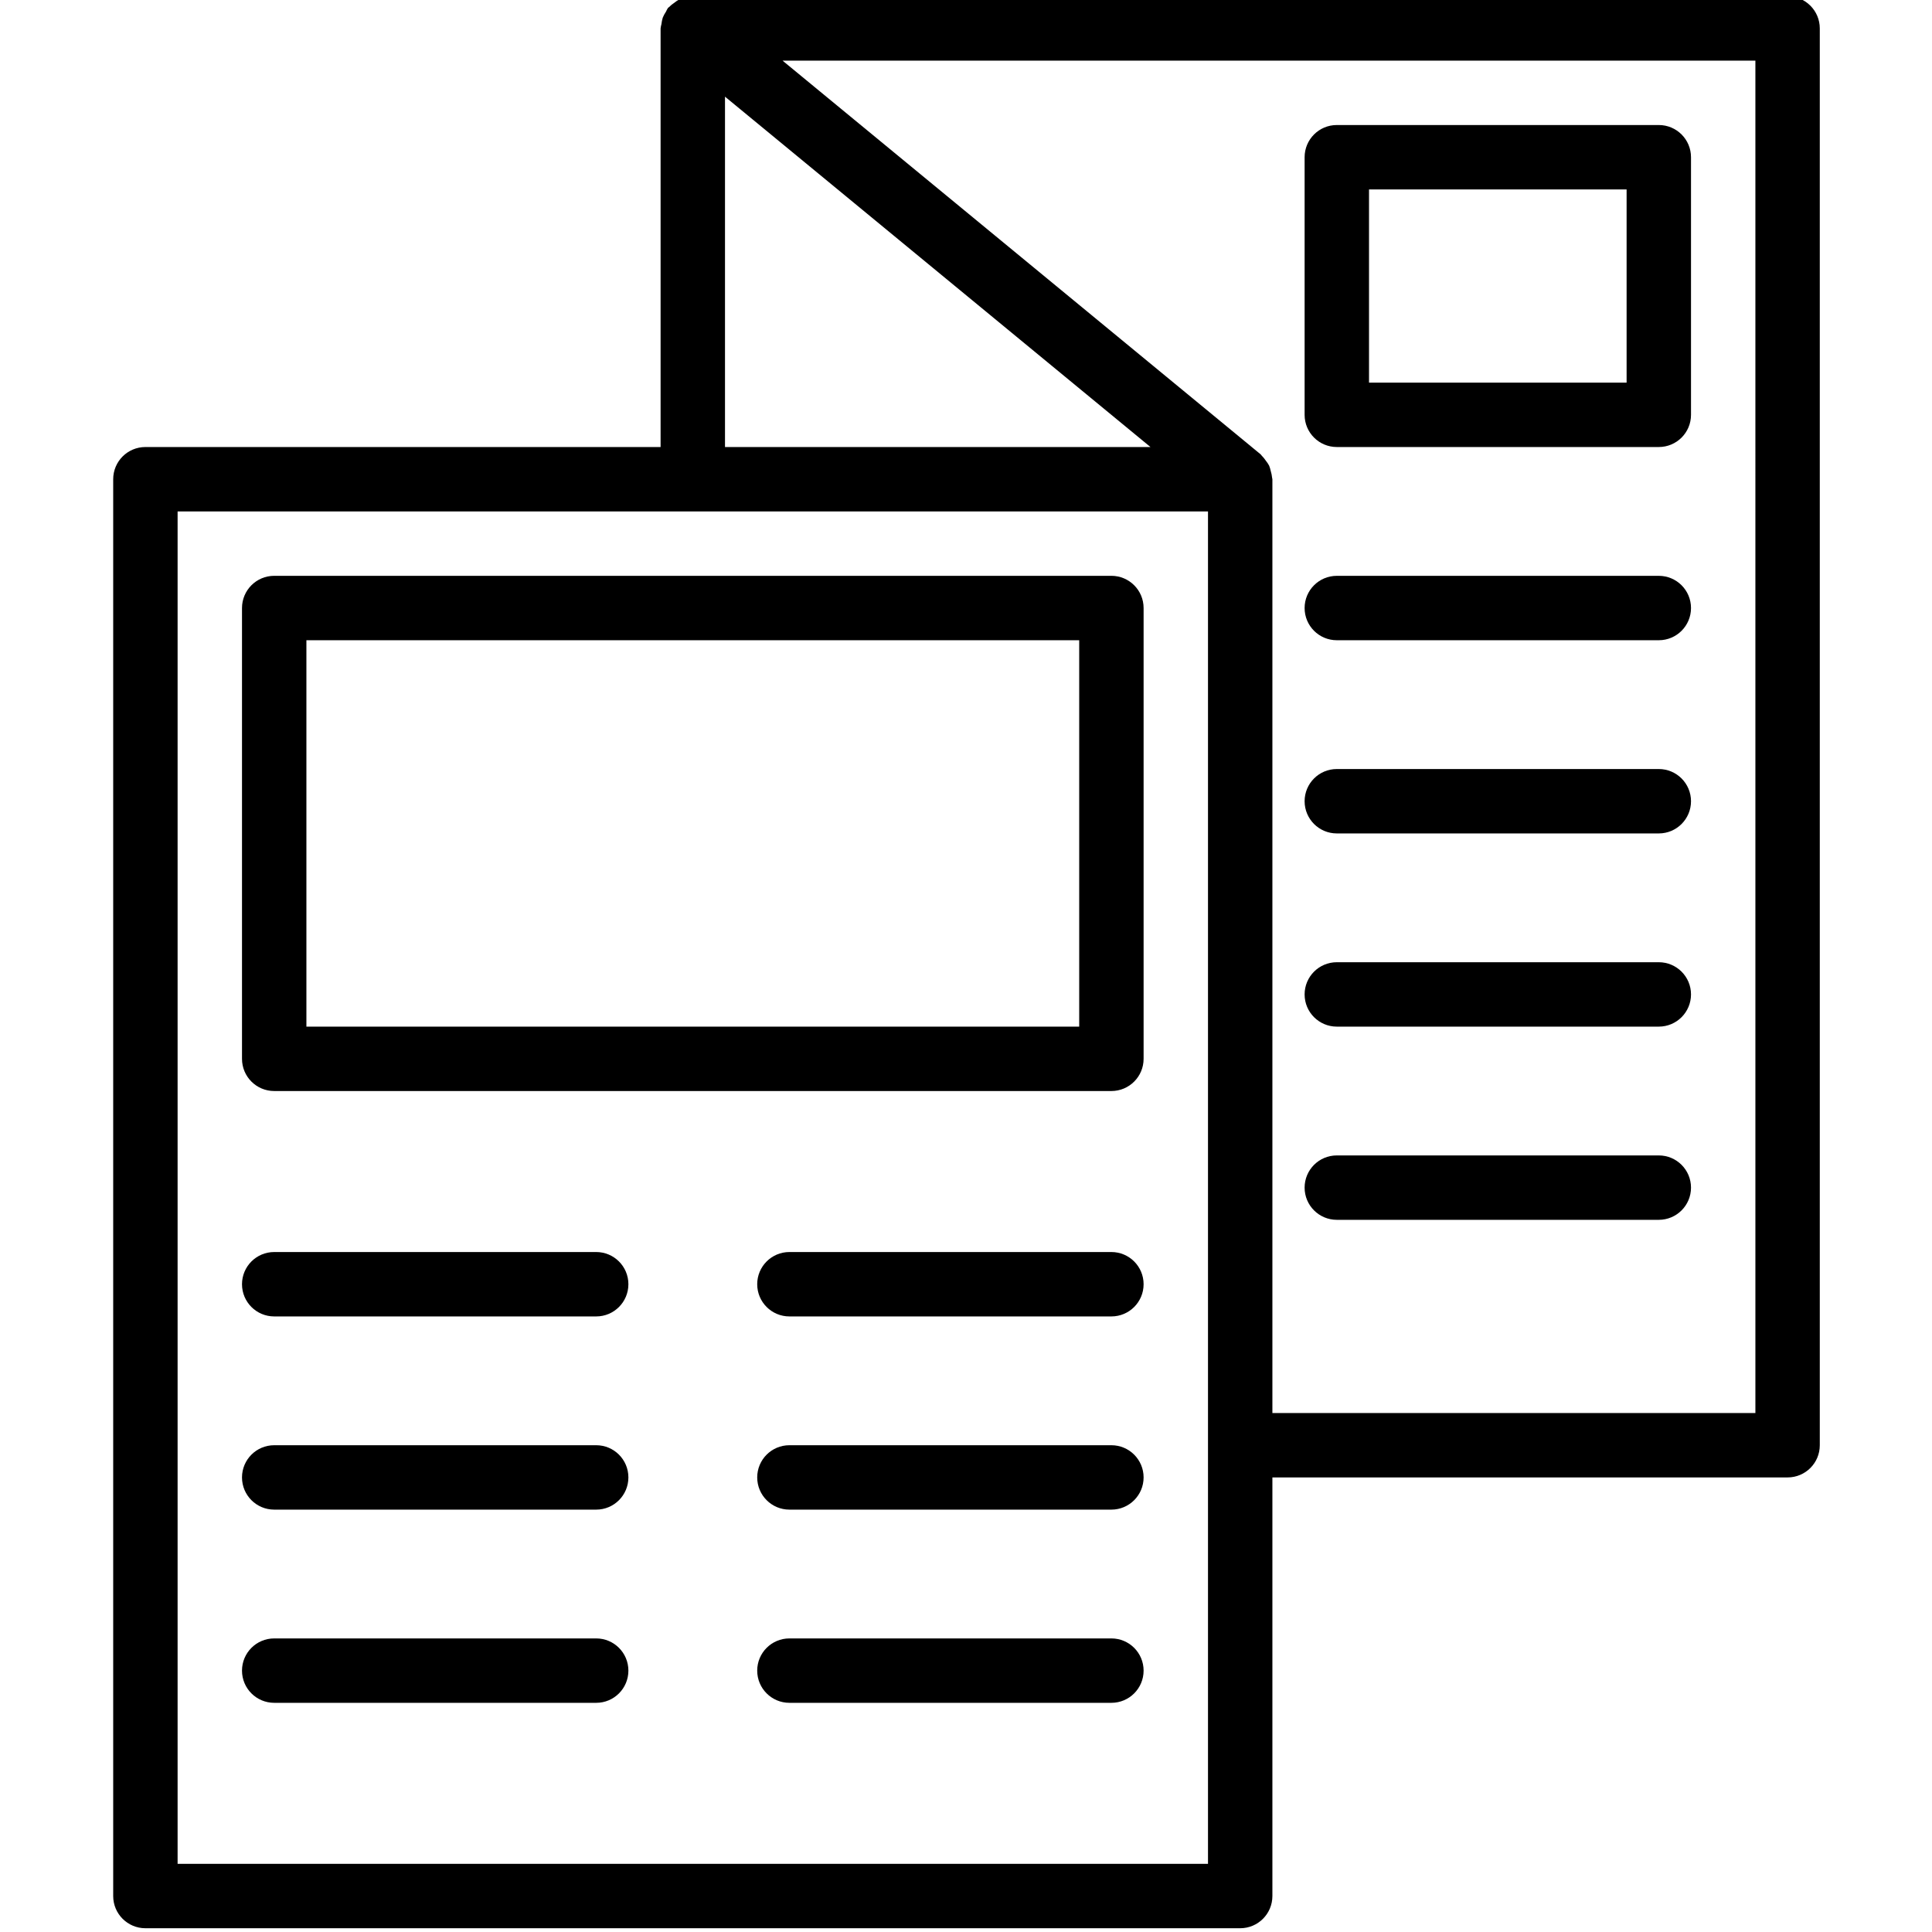
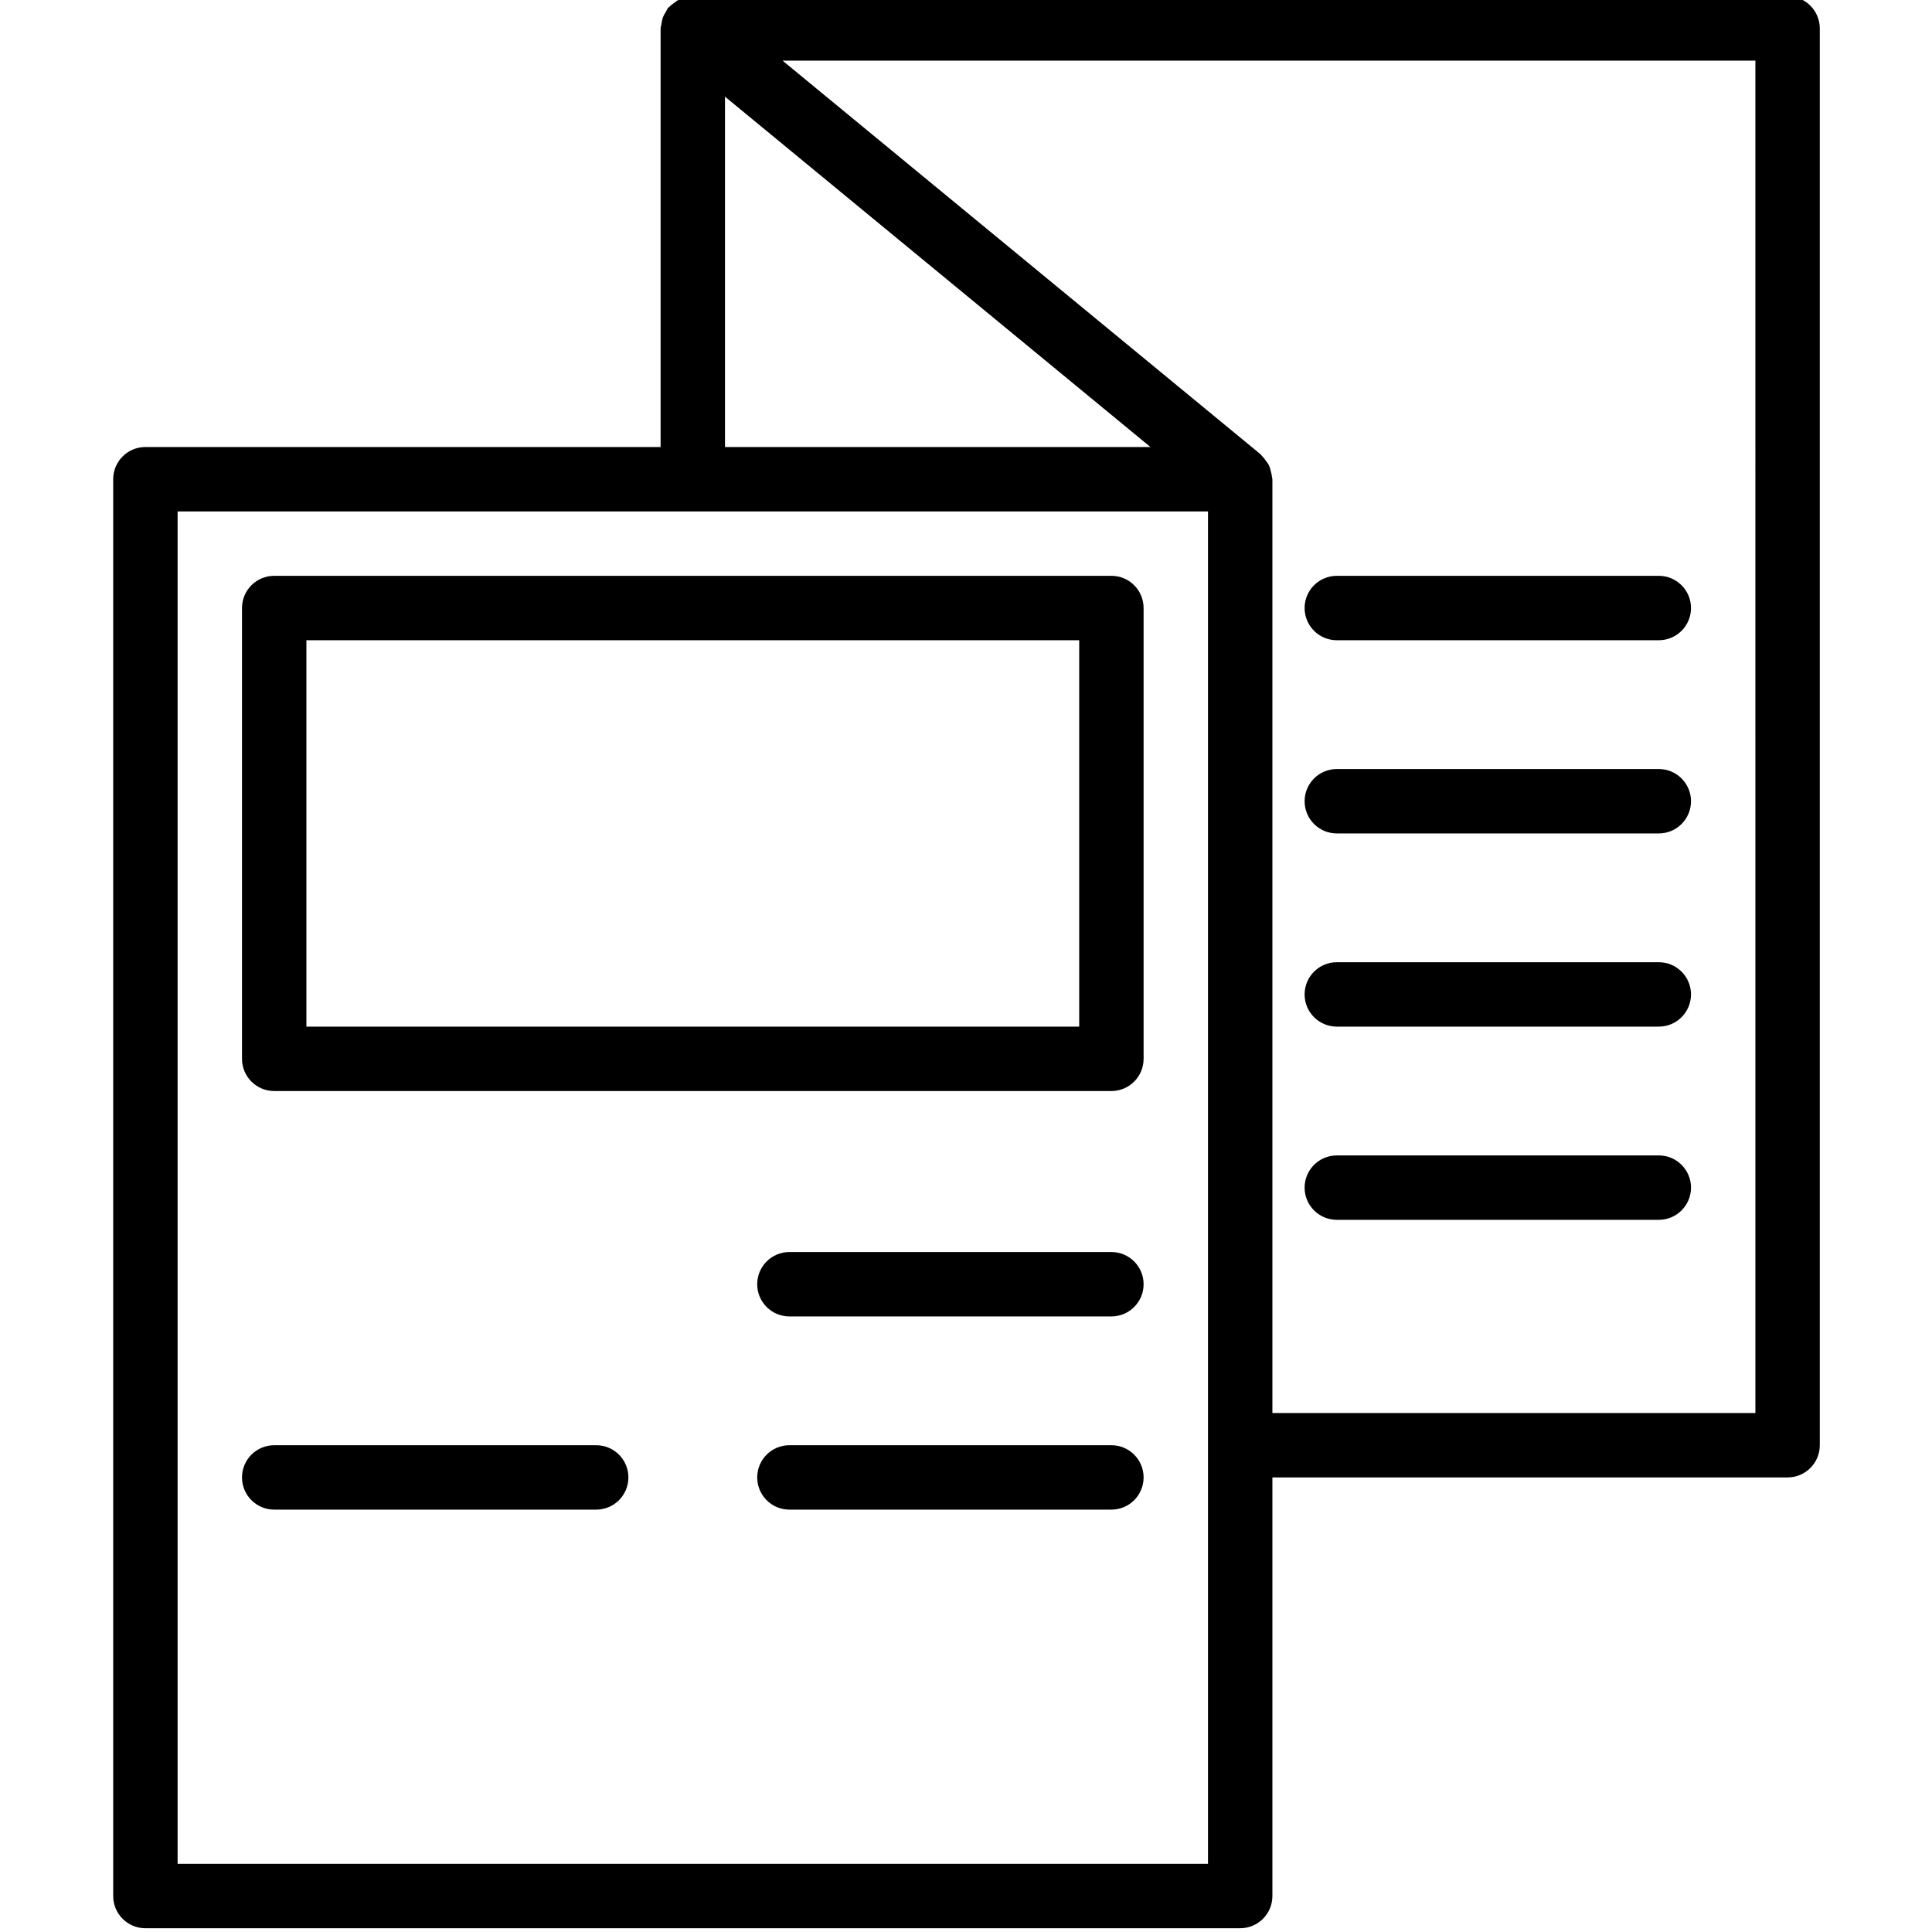
<svg xmlns="http://www.w3.org/2000/svg" height="511pt" viewBox="-29 1 511 512" width="511pt">
  <path d="m444.234 0h-290.137c-.145 0-.254.078-.398.078-1.094.164-2.172.43-3.219.793-.445.242-.871.527-1.262.852-.504.328-.973.707-1.398 1.137-.086.102-.215.145-.301.246-.199.316-.379.648-.527.988-.34.5-.629 1.031-.855 1.59-.168.555-.285 1.125-.348 1.707-.102.375-.176.758-.223 1.141v110.934h-136.535c-4.711 0-8.531 3.82-8.531 8.535v375.465c0 4.715 3.82 8.535 8.531 8.535h290.137c4.711 0 8.531-3.82 8.531-8.535v-110.934h136.535c4.711 0 8.531-3.816 8.531-8.531v-375.469c0-4.711-3.82-8.531-8.531-8.531zm-281.602 26.617 112.75 92.848h-112.75zm128 468.316h-273.066v-358.402h273.066zm145.066-119.469h-128v-247.465c0-.137-.078-.254-.078-.395-.059-.598-.176-1.191-.355-1.766-.102-.496-.246-.984-.438-1.457-.246-.449-.531-.875-.852-1.273-.328-.496-.707-.961-1.125-1.379-.105-.098-.156-.223-.258-.316l-126.711-104.348h257.816zm0 0" />
  <path d="m265.031 153.598h-221.863c-4.715 0-8.535 3.82-8.535 8.535v119.465c0 4.715 3.82 8.535 8.535 8.535h221.863c4.715 0 8.535-3.82 8.535-8.535v-119.465c0-4.711-3.82-8.535-8.535-8.535zm-8.531 119.469h-204.801v-102.398h204.801zm0 0" />
-   <path d="m128.5 332.801h-85.332c-4.715 0-8.535 3.82-8.535 8.531 0 4.715 3.82 8.535 8.535 8.535h85.332c4.715 0 8.531-3.82 8.531-8.535 0-4.711-3.82-8.531-8.531-8.531zm0 0" />
  <path d="m265.031 332.801h-85.332c-4.711 0-8.531 3.82-8.531 8.531 0 4.715 3.82 8.535 8.531 8.535h85.332c4.715 0 8.535-3.82 8.535-8.535 0-4.711-3.82-8.531-8.535-8.531zm0 0" />
  <path d="m128.5 384h-85.332c-4.715 0-8.535 3.82-8.535 8.531 0 4.715 3.82 8.535 8.535 8.535h85.332c4.715 0 8.531-3.82 8.531-8.535 0-4.711-3.82-8.531-8.531-8.531zm0 0" />
  <path d="m265.031 384h-85.332c-4.711 0-8.531 3.82-8.531 8.531 0 4.715 3.82 8.535 8.531 8.535h85.332c4.715 0 8.535-3.82 8.535-8.535 0-4.711-3.82-8.531-8.535-8.531zm0 0" />
-   <path d="m128.5 435.199h-85.332c-4.715 0-8.535 3.82-8.535 8.535 0 4.711 3.82 8.531 8.535 8.531h85.332c4.715 0 8.531-3.82 8.531-8.531 0-4.715-3.82-8.535-8.531-8.535zm0 0" />
-   <path d="m265.031 435.199h-85.332c-4.711 0-8.531 3.82-8.531 8.535 0 4.711 3.82 8.531 8.531 8.531h85.332c4.715 0 8.535-3.82 8.535-8.531 0-4.715-3.82-8.535-8.535-8.535zm0 0" />
-   <path d="m324.766 119.465h85.332c4.715 0 8.535-3.816 8.535-8.531v-68.266c0-4.715-3.82-8.535-8.535-8.535h-85.332c-4.711 0-8.531 3.82-8.531 8.535v68.266c0 4.711 3.82 8.531 8.531 8.531zm8.535-68.266h68.266v51.199h-68.266zm0 0" />
  <path d="m324.766 170.668h85.332c4.715 0 8.535-3.82 8.535-8.535 0-4.711-3.82-8.531-8.535-8.531h-85.332c-4.711 0-8.531 3.82-8.531 8.531 0 4.715 3.82 8.535 8.531 8.535zm0 0" />
  <path d="m324.766 221.867h85.332c4.715 0 8.535-3.82 8.535-8.535 0-4.711-3.82-8.531-8.535-8.531h-85.332c-4.711 0-8.531 3.82-8.531 8.531 0 4.715 3.82 8.535 8.531 8.535zm0 0" />
  <path d="m324.766 273.066h85.332c4.715 0 8.535-3.82 8.535-8.535 0-4.711-3.82-8.531-8.535-8.531h-85.332c-4.711 0-8.531 3.82-8.531 8.531 0 4.715 3.82 8.535 8.531 8.535zm0 0" />
  <path d="m324.766 324.266h85.332c4.715 0 8.535-3.82 8.535-8.531 0-4.715-3.82-8.535-8.535-8.535h-85.332c-4.711 0-8.531 3.82-8.531 8.535 0 4.711 3.82 8.531 8.531 8.531zm0 0" />
</svg>